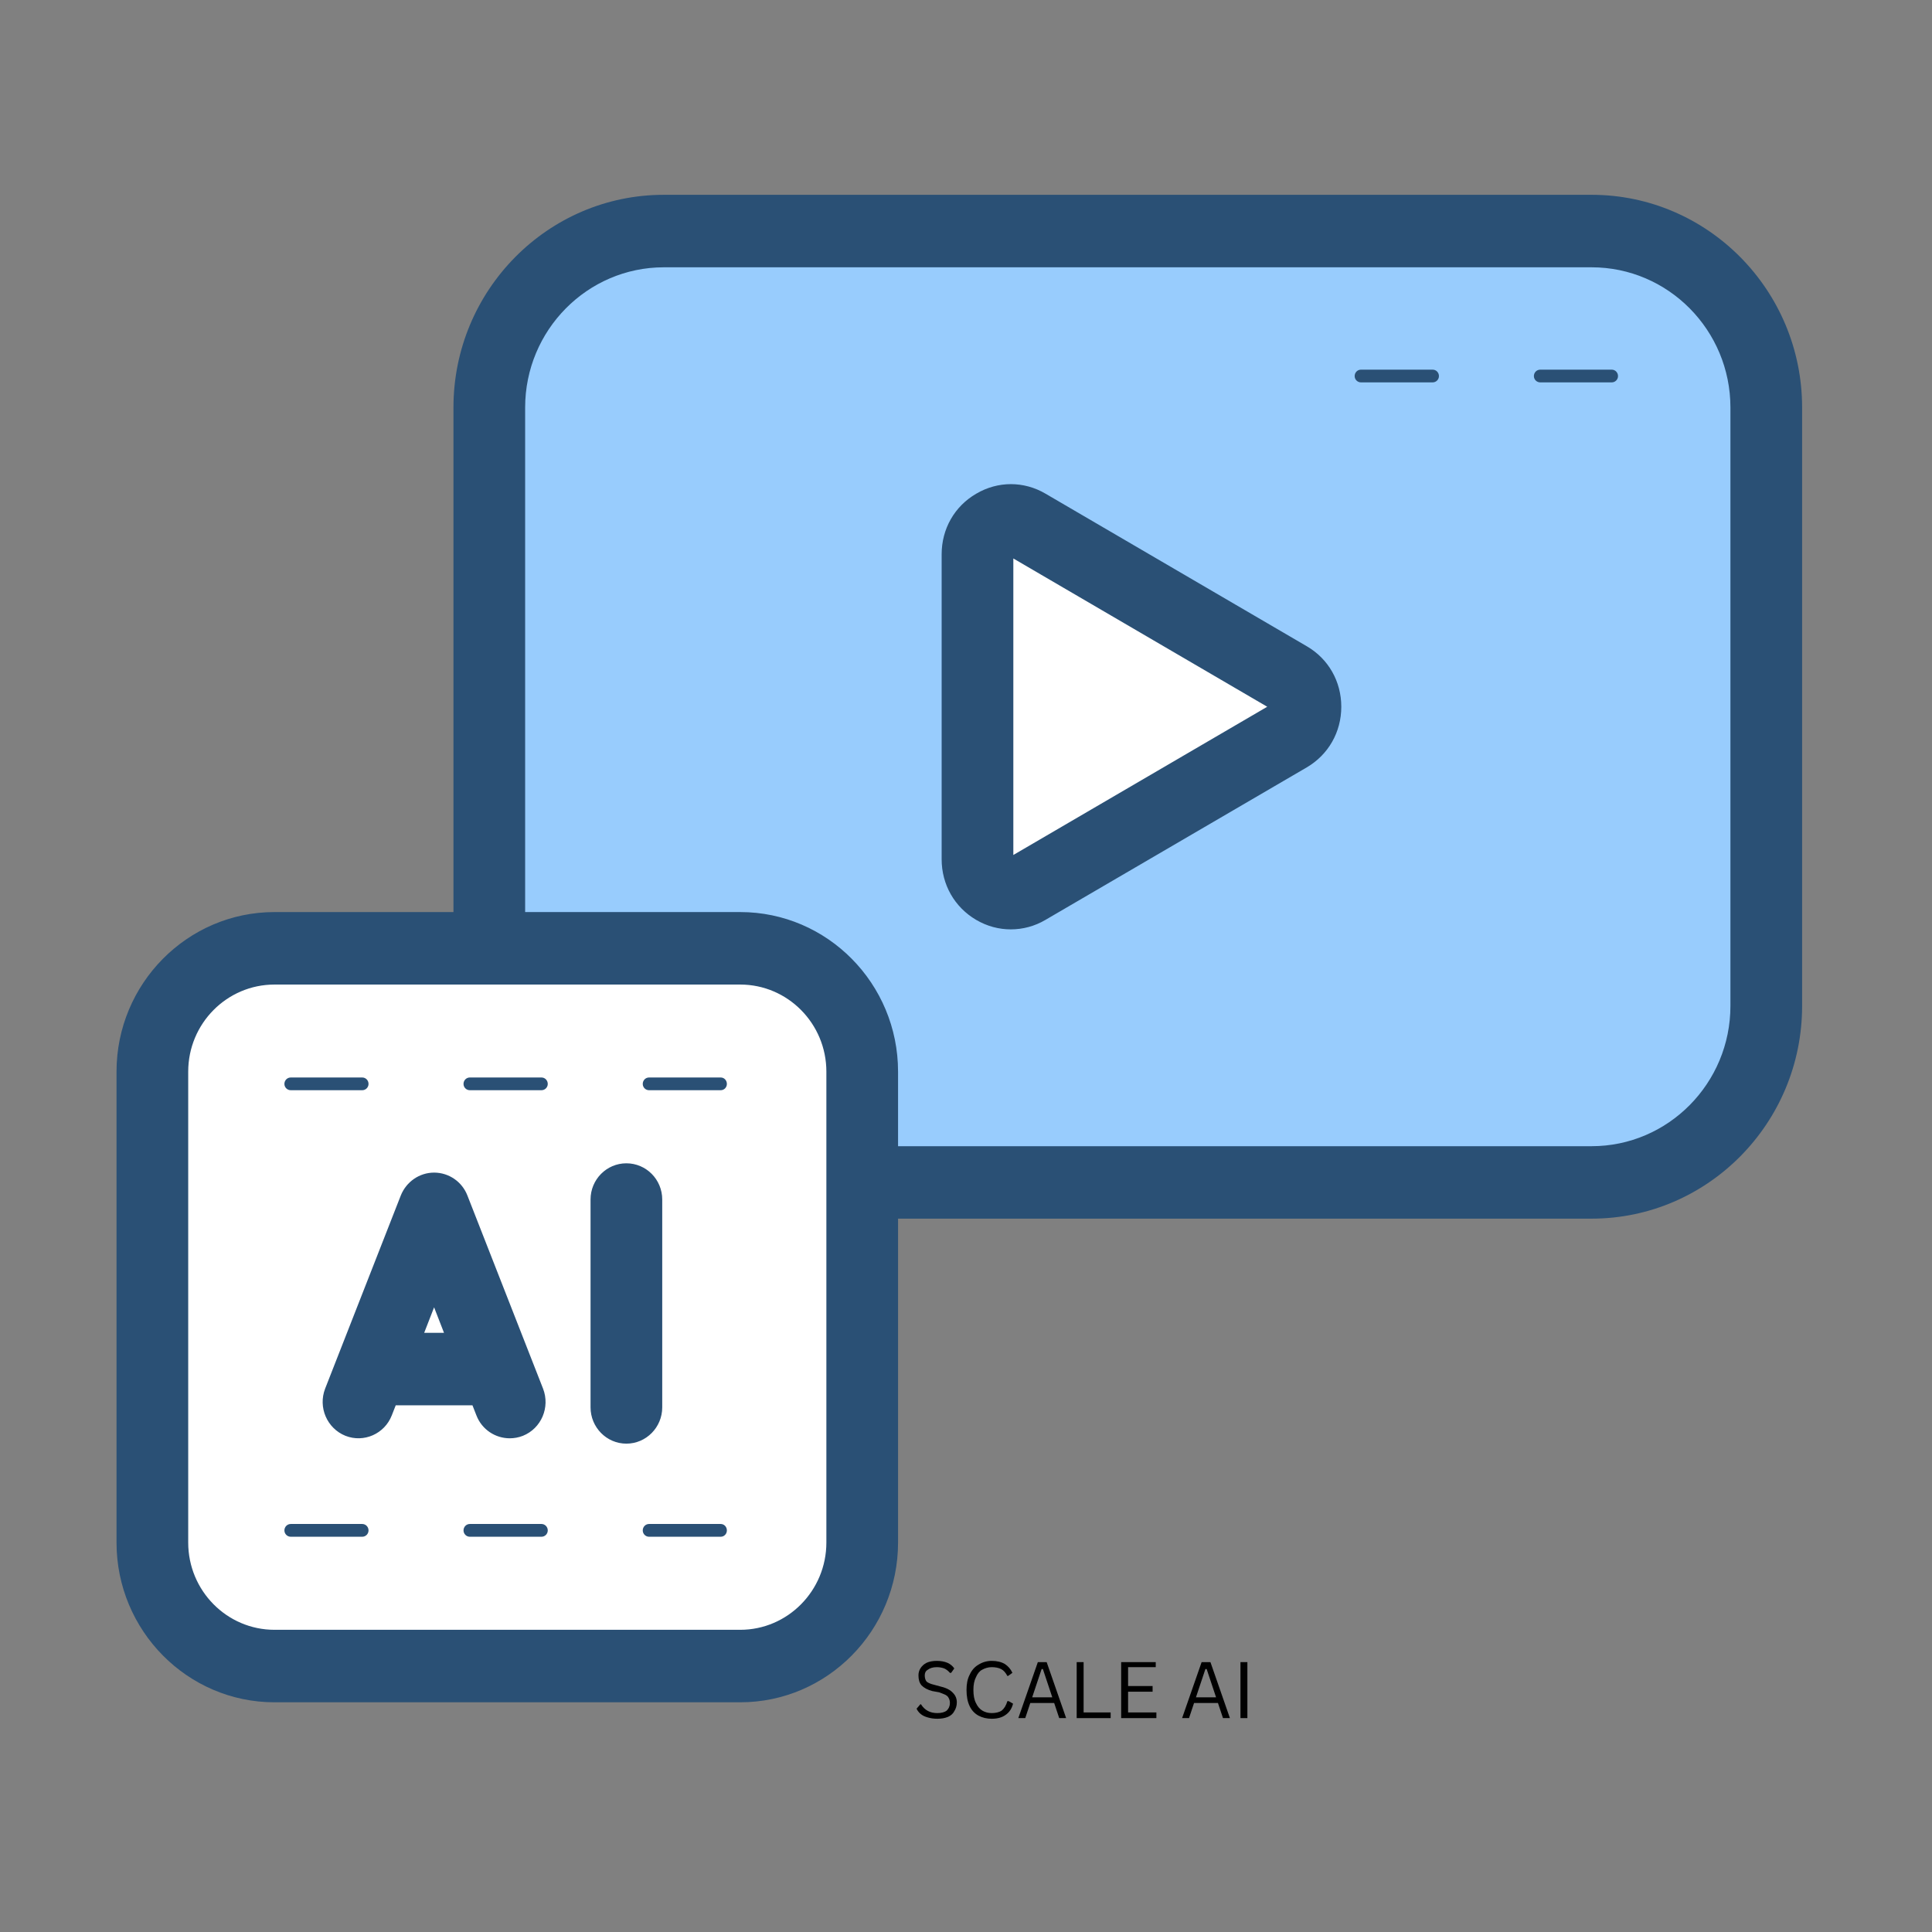
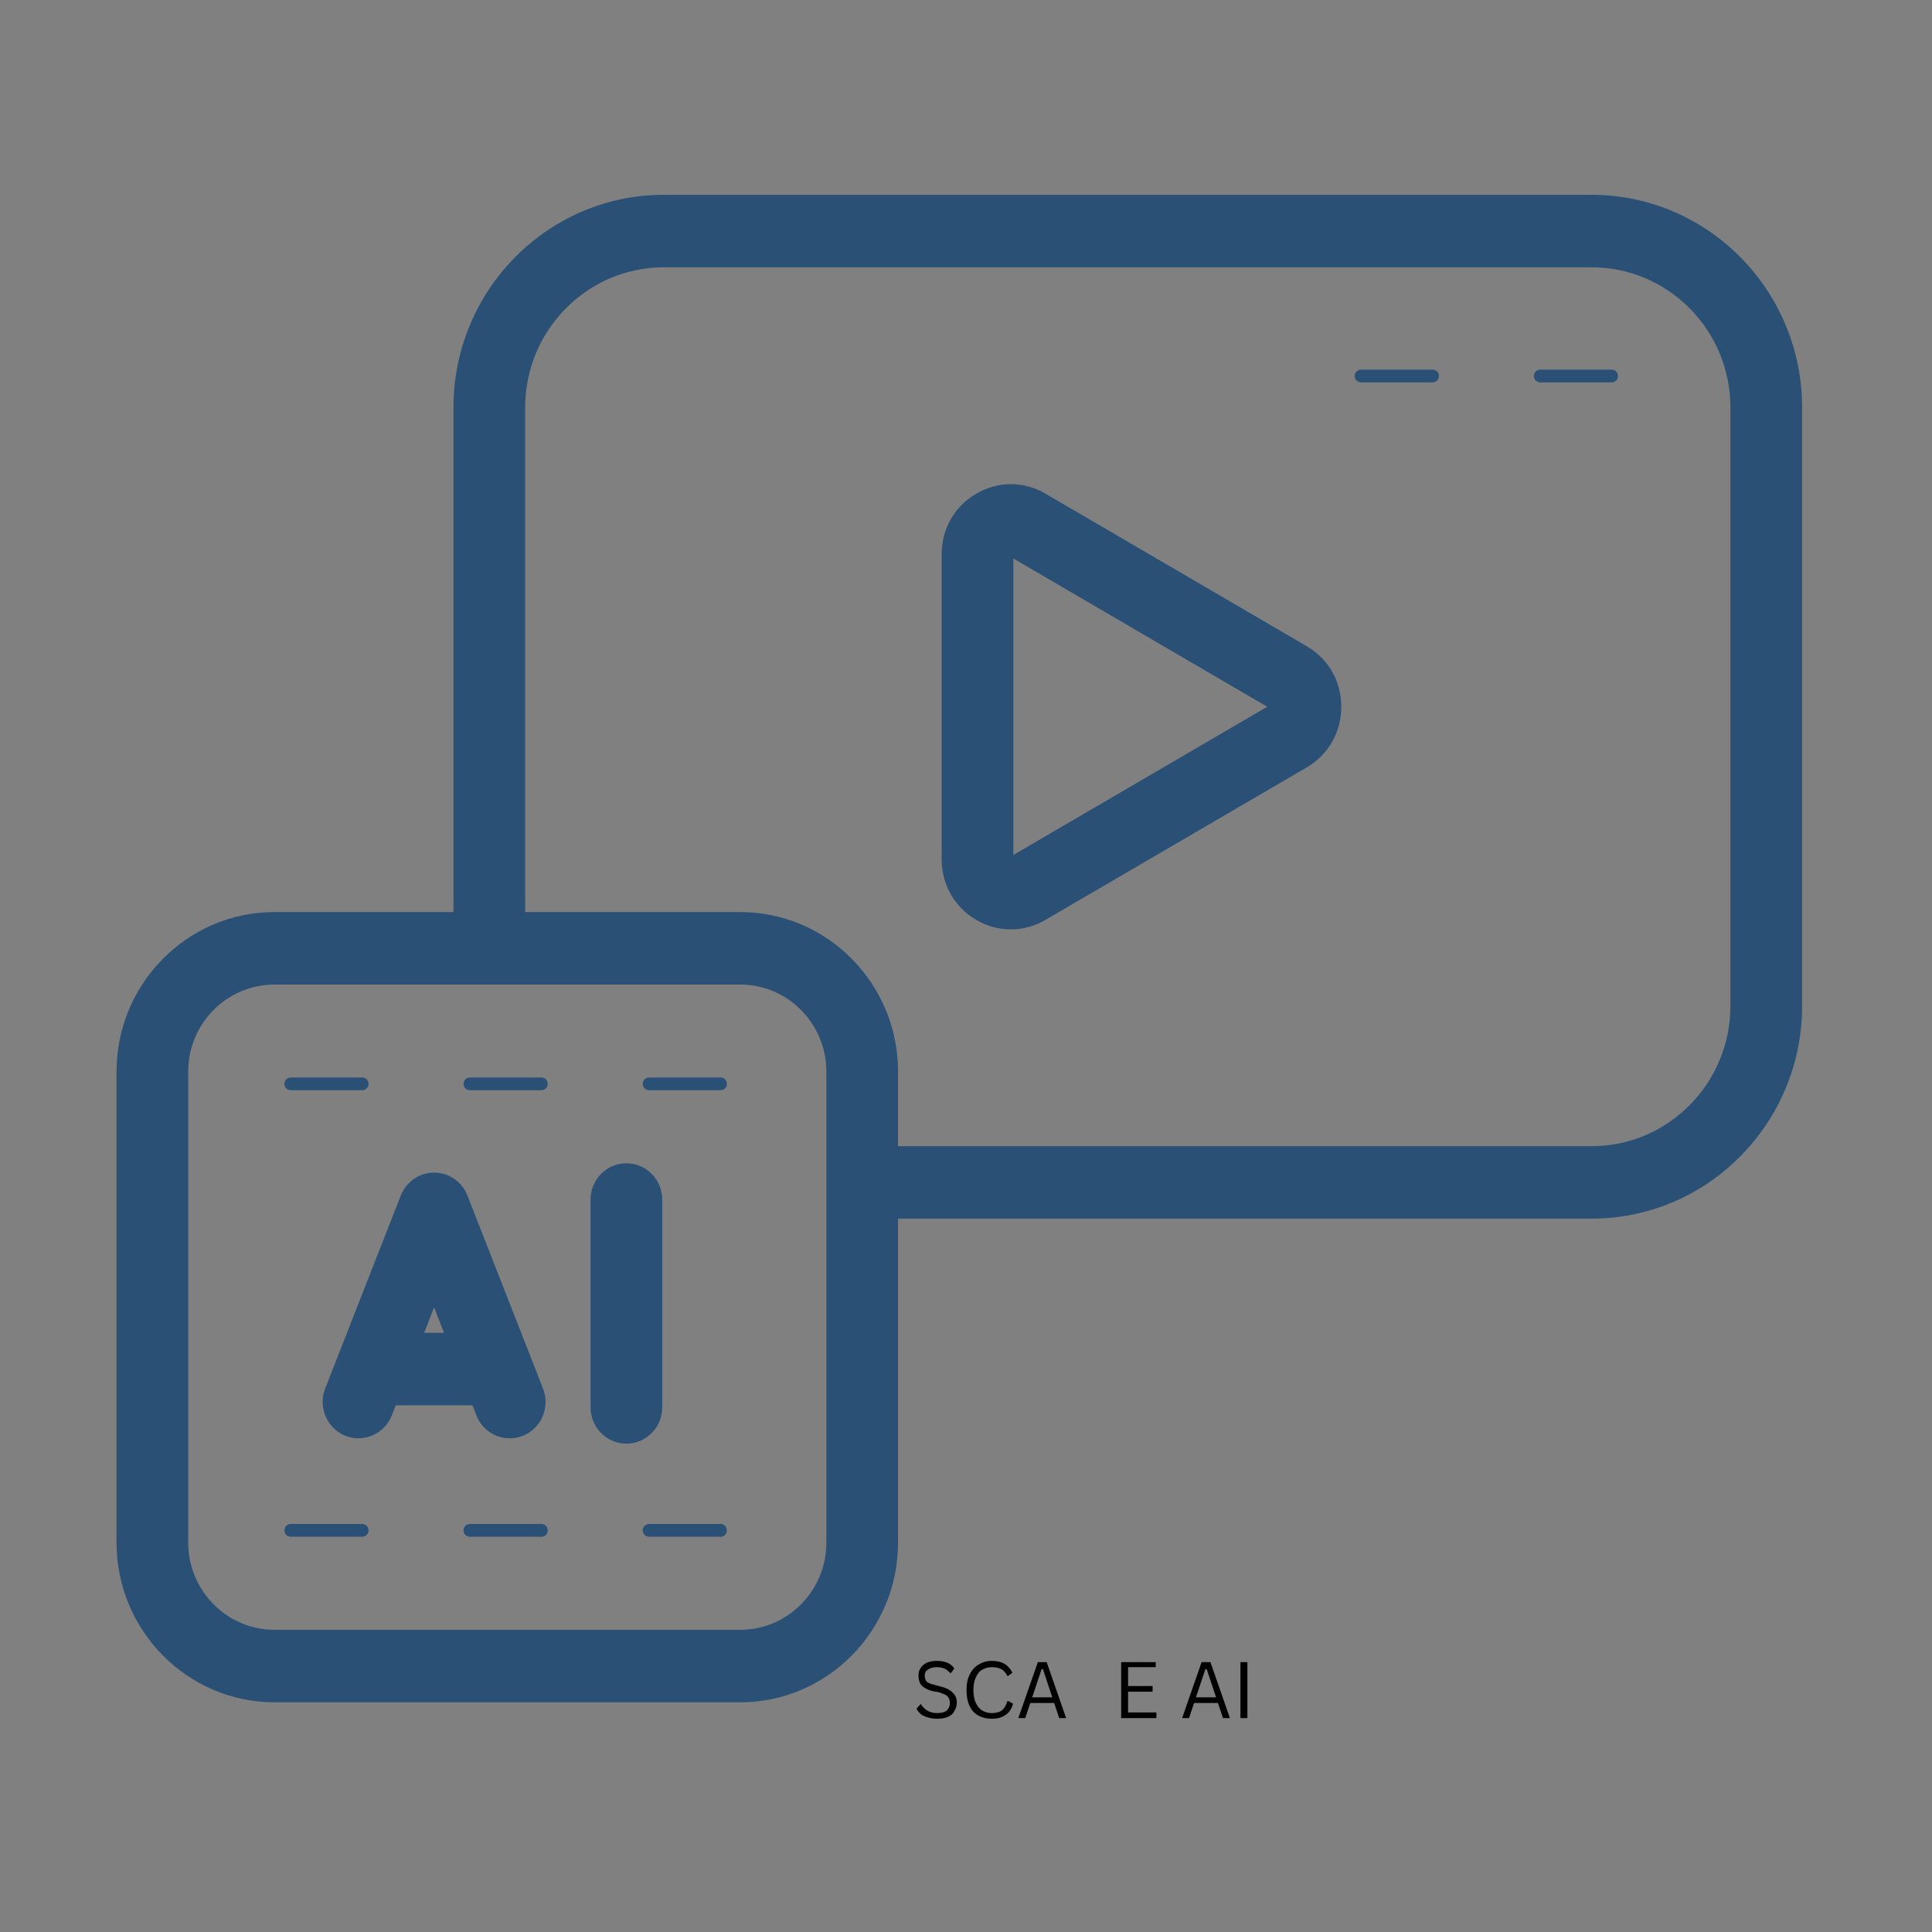
<svg xmlns="http://www.w3.org/2000/svg" width="64" zoomAndPan="magnify" viewBox="0 0 48 48" height="64" preserveAspectRatio="xMidYMid meet" version="1.0">
  <rect x="0" y="0" width="48" height="48" fill="#808080" stroke="none" />
  <defs>
    <g />
    <clipPath id="cf27a67cc4">
      <path d="M 2.895 4.832 L 44.773 4.832 L 44.773 42.301 L 2.895 42.301 Z M 2.895 4.832 " clip-rule="nonzero" />
    </clipPath>
  </defs>
-   <path fill="#98ccfd" d="M 39.543 5.742 L 16.492 5.742 C 14.098 5.742 12.156 7.703 12.156 10.125 L 12.156 24.992 C 12.156 27.414 14.098 29.379 16.492 29.379 L 39.543 29.379 C 41.938 29.379 43.883 27.414 43.883 24.992 L 43.883 10.125 C 43.883 7.703 41.938 5.742 39.543 5.742 Z M 39.543 5.742 " fill-opacity="1" fill-rule="nonzero" />
-   <path fill="#ffffff" d="M 32.02 16.832 L 25.527 13.043 C 24.977 12.723 24.285 13.125 24.285 13.77 L 24.285 21.348 C 24.285 21.996 24.977 22.398 25.527 22.074 L 32.02 18.285 C 32.574 17.965 32.574 17.156 32.02 16.832 Z M 32.02 16.832 " fill-opacity="1" fill-rule="nonzero" />
-   <path fill="#ffffff" d="M 18.391 23.559 L 6.816 23.559 C 5.145 23.559 3.785 24.934 3.785 26.625 L 3.785 38.324 C 3.785 40.02 5.145 41.391 6.816 41.391 L 18.391 41.391 C 20.066 41.391 21.422 40.02 21.422 38.324 L 21.422 26.625 C 21.422 24.934 20.066 23.559 18.391 23.559 Z M 18.391 23.559 " fill-opacity="1" fill-rule="nonzero" />
  <g clip-path="url(#cf27a67cc4)">
    <path fill="#2a5075" d="M 39.543 4.84 L 16.492 4.84 C 13.609 4.84 11.266 7.211 11.266 10.125 L 11.266 22.66 L 6.82 22.66 C 4.656 22.66 2.895 24.438 2.895 26.625 L 2.895 38.324 C 2.895 40.512 4.656 42.293 6.82 42.293 L 18.391 42.293 C 20.555 42.293 22.312 40.512 22.312 38.324 L 22.312 30.277 L 39.543 30.277 C 42.426 30.277 44.773 27.906 44.773 24.992 L 44.773 10.125 C 44.773 7.211 42.426 4.84 39.543 4.84 Z M 20.531 38.324 C 20.531 39.52 19.57 40.492 18.391 40.492 L 6.82 40.492 C 5.637 40.492 4.676 39.52 4.676 38.324 L 4.676 26.625 C 4.676 25.43 5.637 24.461 6.82 24.461 L 18.391 24.461 C 19.57 24.461 20.531 25.43 20.531 26.625 Z M 42.992 24.992 C 42.992 26.914 41.445 28.477 39.543 28.477 L 22.312 28.477 L 22.312 26.625 C 22.312 24.438 20.555 22.66 18.391 22.66 L 13.047 22.66 L 13.047 10.125 C 13.047 8.203 14.594 6.641 16.492 6.641 L 39.543 6.641 C 41.445 6.641 42.992 8.203 42.992 10.125 Z M 40.199 9.344 C 40.199 9.43 40.129 9.5 40.043 9.5 L 38.266 9.5 C 38.18 9.5 38.109 9.43 38.109 9.344 C 38.109 9.254 38.18 9.184 38.266 9.184 L 40.043 9.184 C 40.129 9.184 40.199 9.254 40.199 9.344 Z M 35.75 9.344 C 35.75 9.43 35.68 9.5 35.594 9.5 L 33.812 9.5 C 33.727 9.5 33.656 9.43 33.656 9.344 C 33.656 9.254 33.727 9.184 33.812 9.184 L 35.594 9.184 C 35.68 9.184 35.75 9.254 35.75 9.344 Z M 32.465 16.055 L 25.977 12.266 C 25.438 11.949 24.793 11.949 24.254 12.266 C 23.715 12.578 23.395 13.141 23.395 13.77 L 23.395 21.348 C 23.395 21.977 23.715 22.539 24.254 22.855 C 24.523 23.012 24.816 23.09 25.113 23.09 C 25.41 23.09 25.707 23.012 25.973 22.855 L 32.465 19.066 C 33.004 18.75 33.324 18.188 33.324 17.559 C 33.324 16.93 33.004 16.367 32.465 16.055 Z M 25.176 21.242 L 25.176 13.875 L 31.484 17.559 Z M 13.609 26.93 C 13.609 27.016 13.539 27.086 13.453 27.086 L 11.672 27.086 C 11.586 27.086 11.516 27.016 11.516 26.93 C 11.516 26.84 11.586 26.77 11.672 26.77 L 13.453 26.77 C 13.539 26.77 13.609 26.84 13.609 26.93 Z M 7.066 26.93 C 7.066 26.84 7.137 26.77 7.223 26.77 L 9 26.77 C 9.086 26.77 9.156 26.84 9.156 26.93 C 9.156 27.016 9.086 27.086 9 27.086 L 7.223 27.086 C 7.137 27.086 7.066 27.016 7.066 26.93 Z M 18.059 26.93 C 18.059 27.016 17.992 27.086 17.906 27.086 L 16.125 27.086 C 16.039 27.086 15.969 27.016 15.969 26.93 C 15.969 26.84 16.039 26.77 16.125 26.77 L 17.906 26.77 C 17.992 26.77 18.059 26.84 18.059 26.93 Z M 9.156 38.023 C 9.156 38.109 9.086 38.18 9 38.18 L 7.223 38.18 C 7.137 38.18 7.066 38.109 7.066 38.023 C 7.066 37.934 7.137 37.863 7.223 37.863 L 9 37.863 C 9.086 37.863 9.156 37.934 9.156 38.023 Z M 18.059 38.023 C 18.059 38.109 17.992 38.18 17.906 38.18 L 16.125 38.18 C 16.039 38.18 15.969 38.109 15.969 38.023 C 15.969 37.934 16.039 37.863 16.125 37.863 L 17.906 37.863 C 17.992 37.863 18.059 37.934 18.059 38.023 Z M 13.609 38.023 C 13.609 38.109 13.539 38.18 13.453 38.18 L 11.672 38.18 C 11.586 38.18 11.516 38.109 11.516 38.023 C 11.516 37.934 11.586 37.863 11.672 37.863 L 13.453 37.863 C 13.539 37.863 13.609 37.934 13.609 38.023 Z M 11.738 34.914 L 11.836 35.164 C 11.973 35.52 12.309 35.734 12.664 35.734 C 12.773 35.734 12.883 35.715 12.992 35.672 C 13.449 35.488 13.672 34.965 13.492 34.5 L 11.613 29.703 C 11.48 29.359 11.152 29.133 10.785 29.133 C 10.422 29.133 10.094 29.359 9.957 29.703 L 8.078 34.5 C 7.898 34.965 8.125 35.488 8.582 35.672 C 9.039 35.852 9.555 35.625 9.734 35.164 L 9.832 34.914 Z M 11.031 33.113 L 10.539 33.113 L 10.785 32.48 Z M 15.562 35.867 C 15.07 35.867 14.672 35.461 14.672 34.965 L 14.672 29.801 C 14.672 29.305 15.07 28.902 15.562 28.902 C 16.055 28.902 16.453 29.305 16.453 29.801 L 16.453 34.965 C 16.453 35.461 16.055 35.867 15.562 35.867 Z M 15.562 35.867 " fill-opacity="1" fill-rule="nonzero" />
  </g>
  <g fill="#000000" fill-opacity="1">
    <g transform="translate(22.678, 42.686)">
      <g>
        <path d="M 0.609 0.016 C 0.523 0.016 0.445 0.004 0.375 -0.016 C 0.301 -0.035 0.238 -0.066 0.188 -0.109 C 0.145 -0.148 0.113 -0.191 0.094 -0.234 L 0.188 -0.344 L 0.203 -0.344 C 0.297 -0.195 0.43 -0.125 0.609 -0.125 C 0.711 -0.125 0.789 -0.145 0.844 -0.188 C 0.895 -0.238 0.922 -0.301 0.922 -0.375 C 0.922 -0.426 0.91 -0.469 0.891 -0.5 C 0.879 -0.531 0.852 -0.555 0.812 -0.578 C 0.77 -0.598 0.719 -0.617 0.656 -0.641 L 0.484 -0.672 C 0.367 -0.703 0.281 -0.75 0.219 -0.812 C 0.164 -0.875 0.141 -0.957 0.141 -1.062 C 0.141 -1.125 0.156 -1.18 0.188 -1.234 C 0.227 -1.297 0.281 -1.344 0.344 -1.375 C 0.414 -1.406 0.5 -1.422 0.594 -1.422 C 0.695 -1.422 0.785 -1.406 0.859 -1.375 C 0.93 -1.344 0.988 -1.297 1.031 -1.234 L 0.953 -1.125 L 0.922 -1.125 C 0.879 -1.176 0.832 -1.211 0.781 -1.234 C 0.727 -1.254 0.664 -1.266 0.594 -1.266 C 0.5 -1.266 0.426 -1.242 0.375 -1.203 C 0.32 -1.172 0.297 -1.125 0.297 -1.062 C 0.297 -1 0.312 -0.945 0.344 -0.906 C 0.383 -0.875 0.445 -0.848 0.531 -0.828 L 0.703 -0.781 C 0.836 -0.75 0.938 -0.695 1 -0.625 C 1.062 -0.562 1.094 -0.484 1.094 -0.391 C 1.094 -0.305 1.07 -0.234 1.031 -0.172 C 1 -0.109 0.945 -0.062 0.875 -0.031 C 0.801 0 0.711 0.016 0.609 0.016 Z M 0.609 0.016 " />
      </g>
    </g>
  </g>
  <g fill="#000000" fill-opacity="1">
    <g transform="translate(23.872, 42.686)">
      <g>
        <path d="M 0.766 0.016 C 0.648 0.016 0.539 -0.008 0.438 -0.062 C 0.344 -0.113 0.27 -0.191 0.219 -0.297 C 0.164 -0.41 0.141 -0.547 0.141 -0.703 C 0.141 -0.848 0.164 -0.973 0.219 -1.078 C 0.27 -1.191 0.344 -1.273 0.438 -1.328 C 0.539 -1.391 0.648 -1.422 0.766 -1.422 C 0.898 -1.422 1.008 -1.395 1.094 -1.344 C 1.176 -1.289 1.238 -1.219 1.281 -1.125 L 1.172 -1.047 L 1.156 -1.047 C 1.113 -1.129 1.062 -1.188 1 -1.219 C 0.938 -1.25 0.859 -1.266 0.766 -1.266 C 0.68 -1.266 0.602 -1.242 0.531 -1.203 C 0.469 -1.172 0.414 -1.109 0.375 -1.016 C 0.332 -0.93 0.312 -0.828 0.312 -0.703 C 0.312 -0.566 0.332 -0.457 0.375 -0.375 C 0.414 -0.289 0.469 -0.227 0.531 -0.188 C 0.602 -0.145 0.68 -0.125 0.766 -0.125 C 0.867 -0.125 0.953 -0.145 1.016 -0.188 C 1.078 -0.238 1.125 -0.316 1.156 -0.422 L 1.188 -0.422 L 1.297 -0.359 C 1.266 -0.234 1.203 -0.141 1.109 -0.078 C 1.023 -0.016 0.91 0.016 0.766 0.016 Z M 0.766 0.016 " />
      </g>
    </g>
  </g>
  <g fill="#000000" fill-opacity="1">
    <g transform="translate(25.238, 42.686)">
      <g>
        <path d="M 1.25 0 L 1.078 0 L 0.953 -0.375 L 0.359 -0.375 L 0.234 0 L 0.062 0 L 0.547 -1.391 L 0.766 -1.391 Z M 0.641 -1.219 L 0.406 -0.516 L 0.906 -0.516 L 0.672 -1.219 Z M 0.641 -1.219 " />
      </g>
    </g>
  </g>
  <g fill="#000000" fill-opacity="1">
    <g transform="translate(26.547, 42.686)">
      <g>
-         <path d="M 0.375 -1.391 L 0.375 -0.141 L 1.047 -0.141 L 1.047 0 L 0.203 0 L 0.203 -1.391 Z M 0.375 -1.391 " />
-       </g>
+         </g>
    </g>
  </g>
  <g fill="#000000" fill-opacity="1">
    <g transform="translate(27.652, 42.686)">
      <g>
        <path d="M 0.375 -0.656 L 0.375 -0.141 L 1.078 -0.141 L 1.078 0 L 0.203 0 L 0.203 -1.391 L 1.062 -1.391 L 1.062 -1.266 L 0.375 -1.266 L 0.375 -0.797 L 0.984 -0.797 L 0.984 -0.656 Z M 0.375 -0.656 " />
      </g>
    </g>
  </g>
  <g fill="#000000" fill-opacity="1">
    <g transform="translate(28.828, 42.686)">
      <g />
    </g>
  </g>
  <g fill="#000000" fill-opacity="1">
    <g transform="translate(29.307, 42.686)">
      <g>
        <path d="M 1.25 0 L 1.078 0 L 0.953 -0.375 L 0.359 -0.375 L 0.234 0 L 0.062 0 L 0.547 -1.391 L 0.766 -1.391 Z M 0.641 -1.219 L 0.406 -0.516 L 0.906 -0.516 L 0.672 -1.219 Z M 0.641 -1.219 " />
      </g>
    </g>
  </g>
  <g fill="#000000" fill-opacity="1">
    <g transform="translate(30.616, 42.686)">
      <g>
        <path d="M 0.375 0 L 0.203 0 L 0.203 -1.391 L 0.375 -1.391 Z M 0.375 0 " />
      </g>
    </g>
  </g>
</svg>